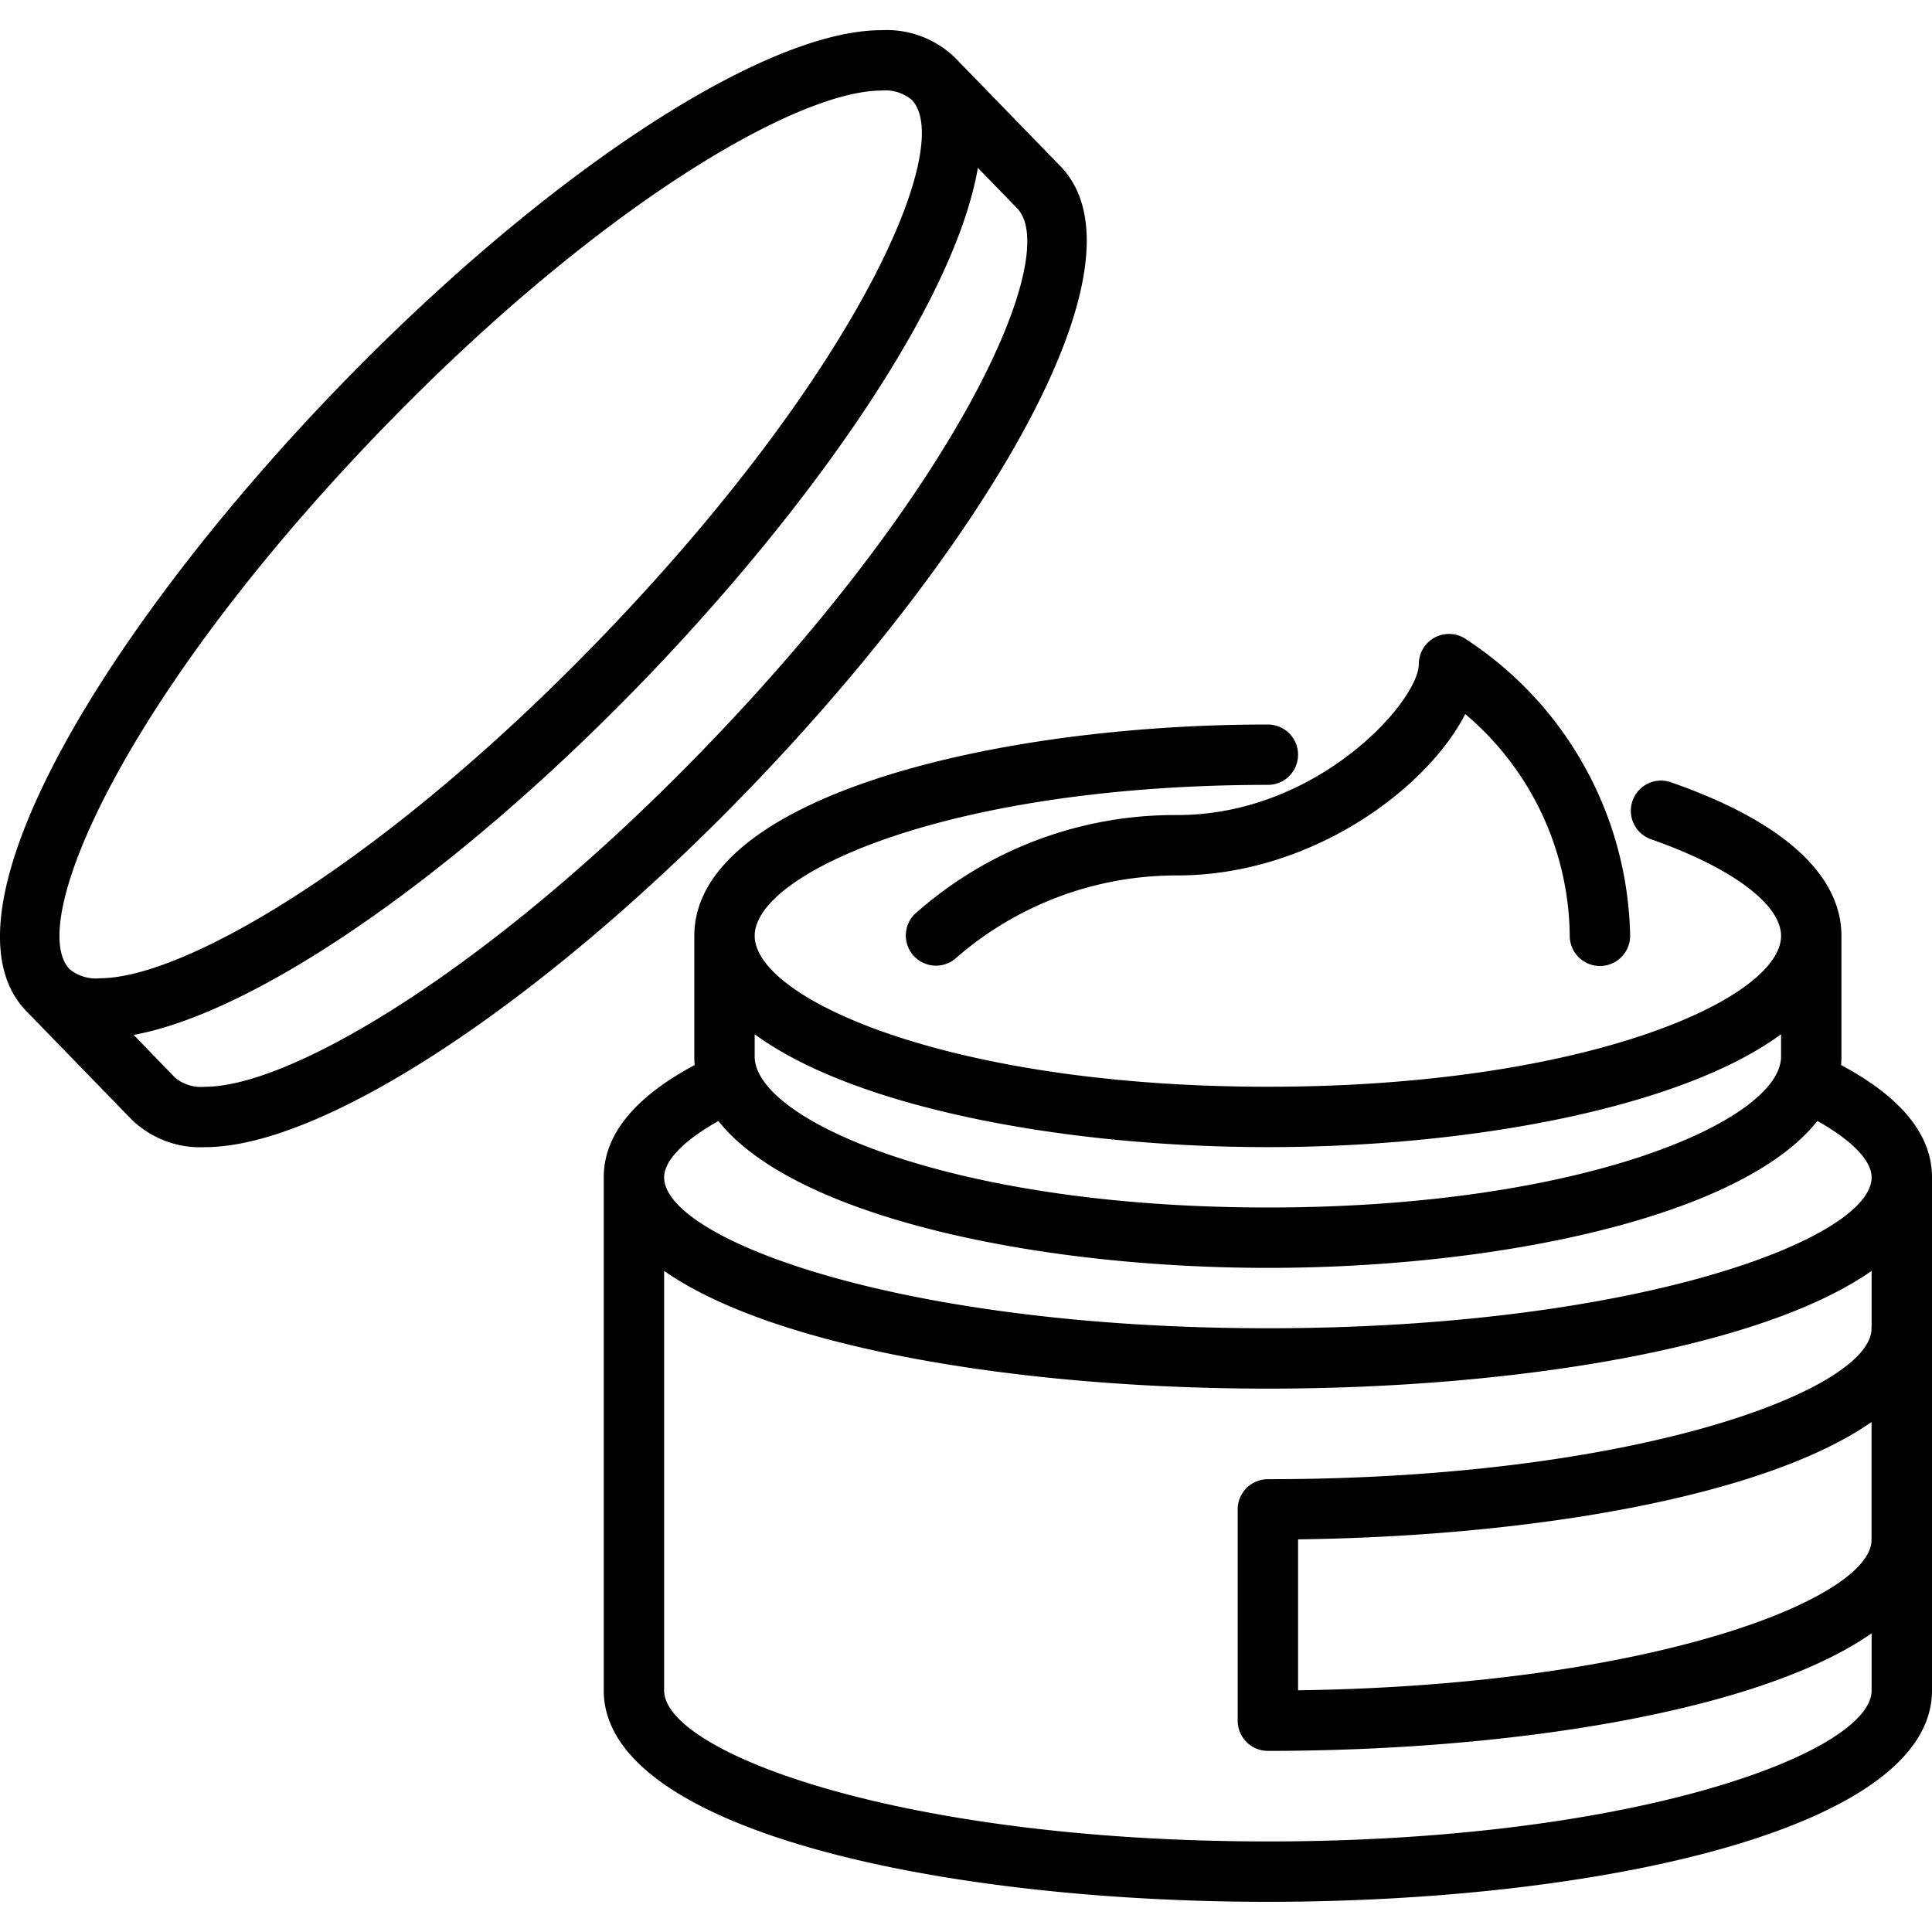
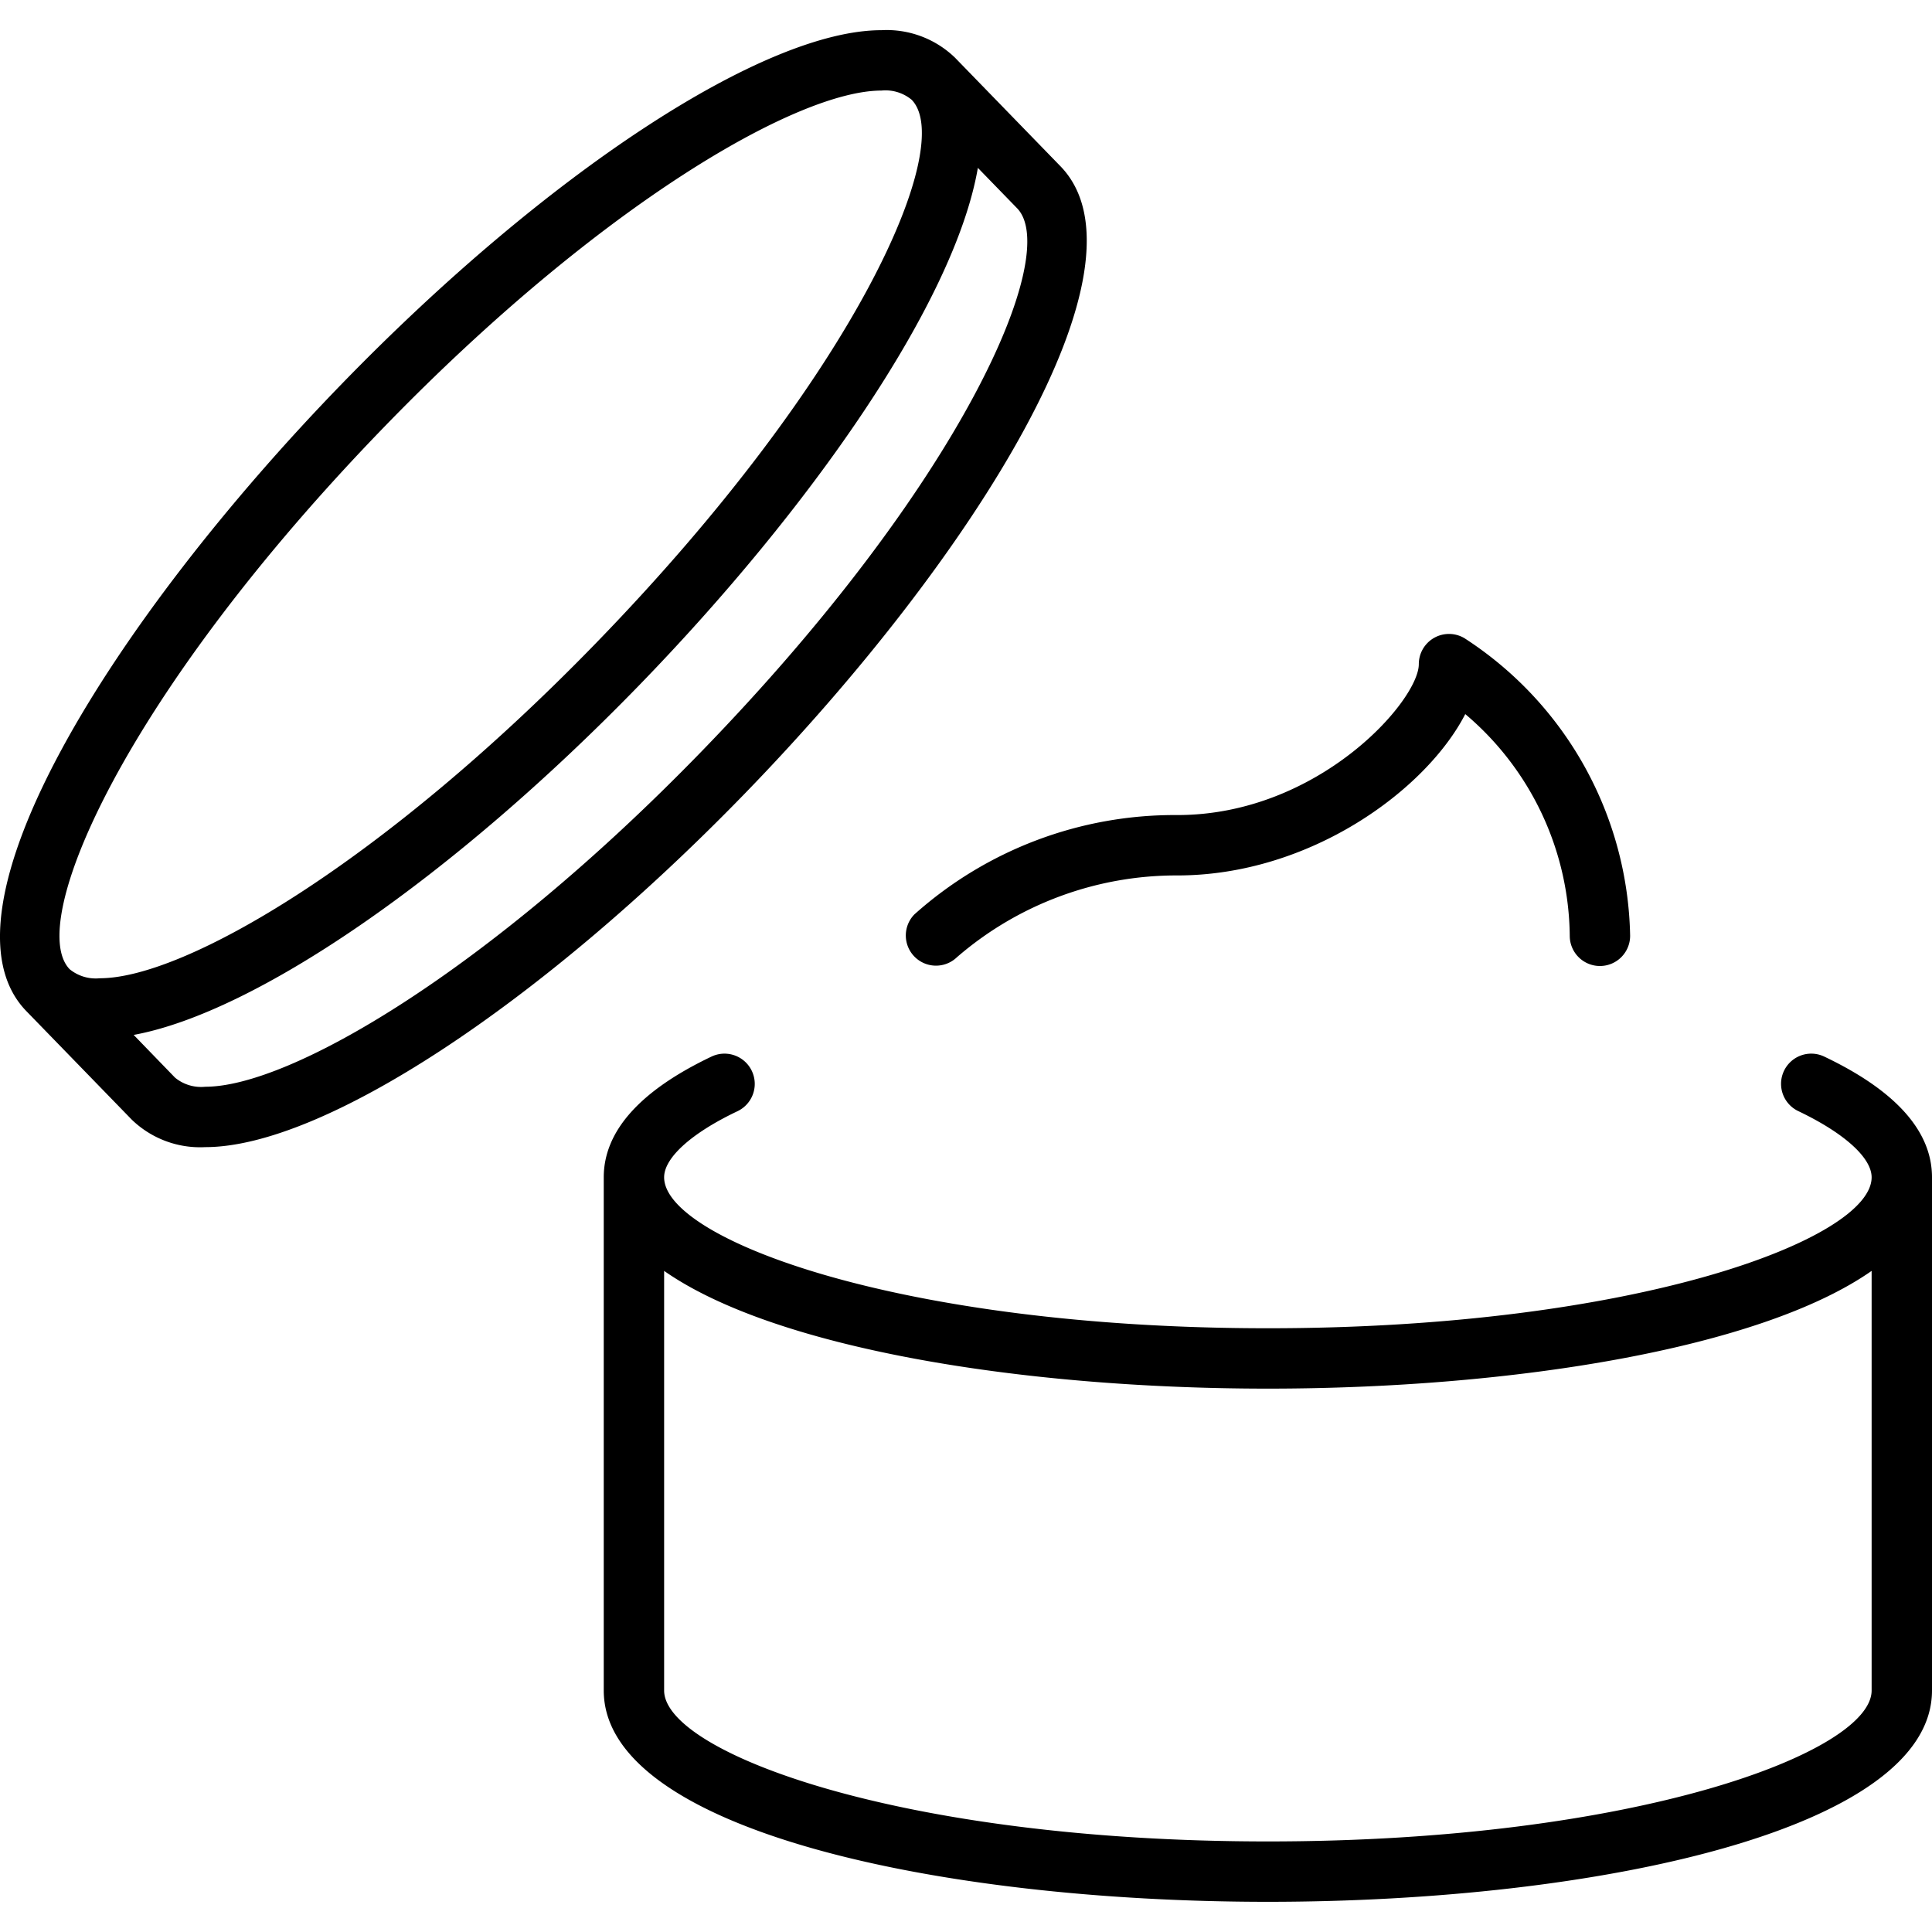
<svg xmlns="http://www.w3.org/2000/svg" width="512" height="512" data-name="Layer 1" viewBox="0 0 64 64">
-   <path d="M55.329 25.906a1 1 0 0 0-.658 1.888C57.342 28.724 59 29.952 59 31c0 2.088-6.468 5-17 5s-17-2.912-17-5 6.468-5 17-5a1 1 0 0 0 0-2c-9.211 0-19 2.453-19 7v4c0 4.547 9.789 7 19 7s19-2.453 19-7v-4c0-1.424-.984-3.463-5.671-5.094ZM42 40c-10.532 0-17-2.912-17-5v-.739C28.331 36.707 35.316 38 42 38s13.669-1.293 17-3.739V35c0 2.088-6.468 5-17 5ZM63 43a1 1 0 0 0-1 1c0 2.039-7.791 5-20 5a1 1 0 0 0-1 1v7a1 1 0 0 0 1 1c10.933 0 22-2.4 22-7v-7a1 1 0 0 0-1-1Zm-1 8c0 1.982-7.367 4.837-19 4.993v-5c7.789-.1 15.476-1.427 19-3.889Z" />
  <path d="M60.429 35a1 1 0 0 0-.858 1.807C61.092 37.533 62 38.351 62 39c0 2.039-7.791 5-20 5s-20-2.961-20-5c0-.649.908-1.467 2.429-2.189A1 1 0 0 0 23.571 35C21.2 36.128 20 37.473 20 39v17c0 4.6 11.067 7 22 7s22-2.4 22-7V39c0-1.527-1.2-2.872-3.571-4ZM42 61c-12.209 0-20-2.961-20-5V42.1c3.674 2.57 11.872 3.9 20 3.9s16.326-1.33 20-3.9V56c0 2.039-7.791 5-20 5ZM35.127 5.505l-3.491-3.594A3.254 3.254 0 0 0 29.2 1c-3.886 0-11.06 4.7-17.855 11.693C3.724 20.541-2.322 30.206.873 33.495l3.491 3.594A3.254 3.254 0 0 0 6.8 38c3.886 0 11.06-4.7 17.854-11.693 7.622-7.848 13.668-17.513 10.473-20.802Zm-22.346 8.582C19.853 6.808 26.4 3 29.2 3a1.36 1.36 0 0 1 1 .305c1.467 1.509-1.807 9.093-10.472 18.014C12.656 28.6 6.114 32.406 3.307 32.406a1.365 1.365 0 0 1-1-.3c-1.465-1.518 1.811-9.1 10.474-18.019Zm10.438 10.826C16.147 32.192 9.605 36 6.8 36a1.36 1.36 0 0 1-1-.3l-1.372-1.417c4.047-.744 10.544-5.2 16.734-11.571 5.669-5.837 10.459-12.674 11.231-17.151l1.3 1.338c1.466 1.51-1.809 9.093-10.474 18.014ZM53 32a1 1 0 0 1-1-1 9.736 9.736 0 0 0-3.461-7.345C47.248 26.166 43.4 29 39 29a11.111 11.111 0 0 0-7.3 2.709 1 1 0 0 1-1.412-1.416A12.924 12.924 0 0 1 39 27c4.681 0 8-3.792 8-5a1 1 0 0 1 1.515-.857A12 12 0 0 1 54 31a1 1 0 0 1-1 1Z" />
</svg>